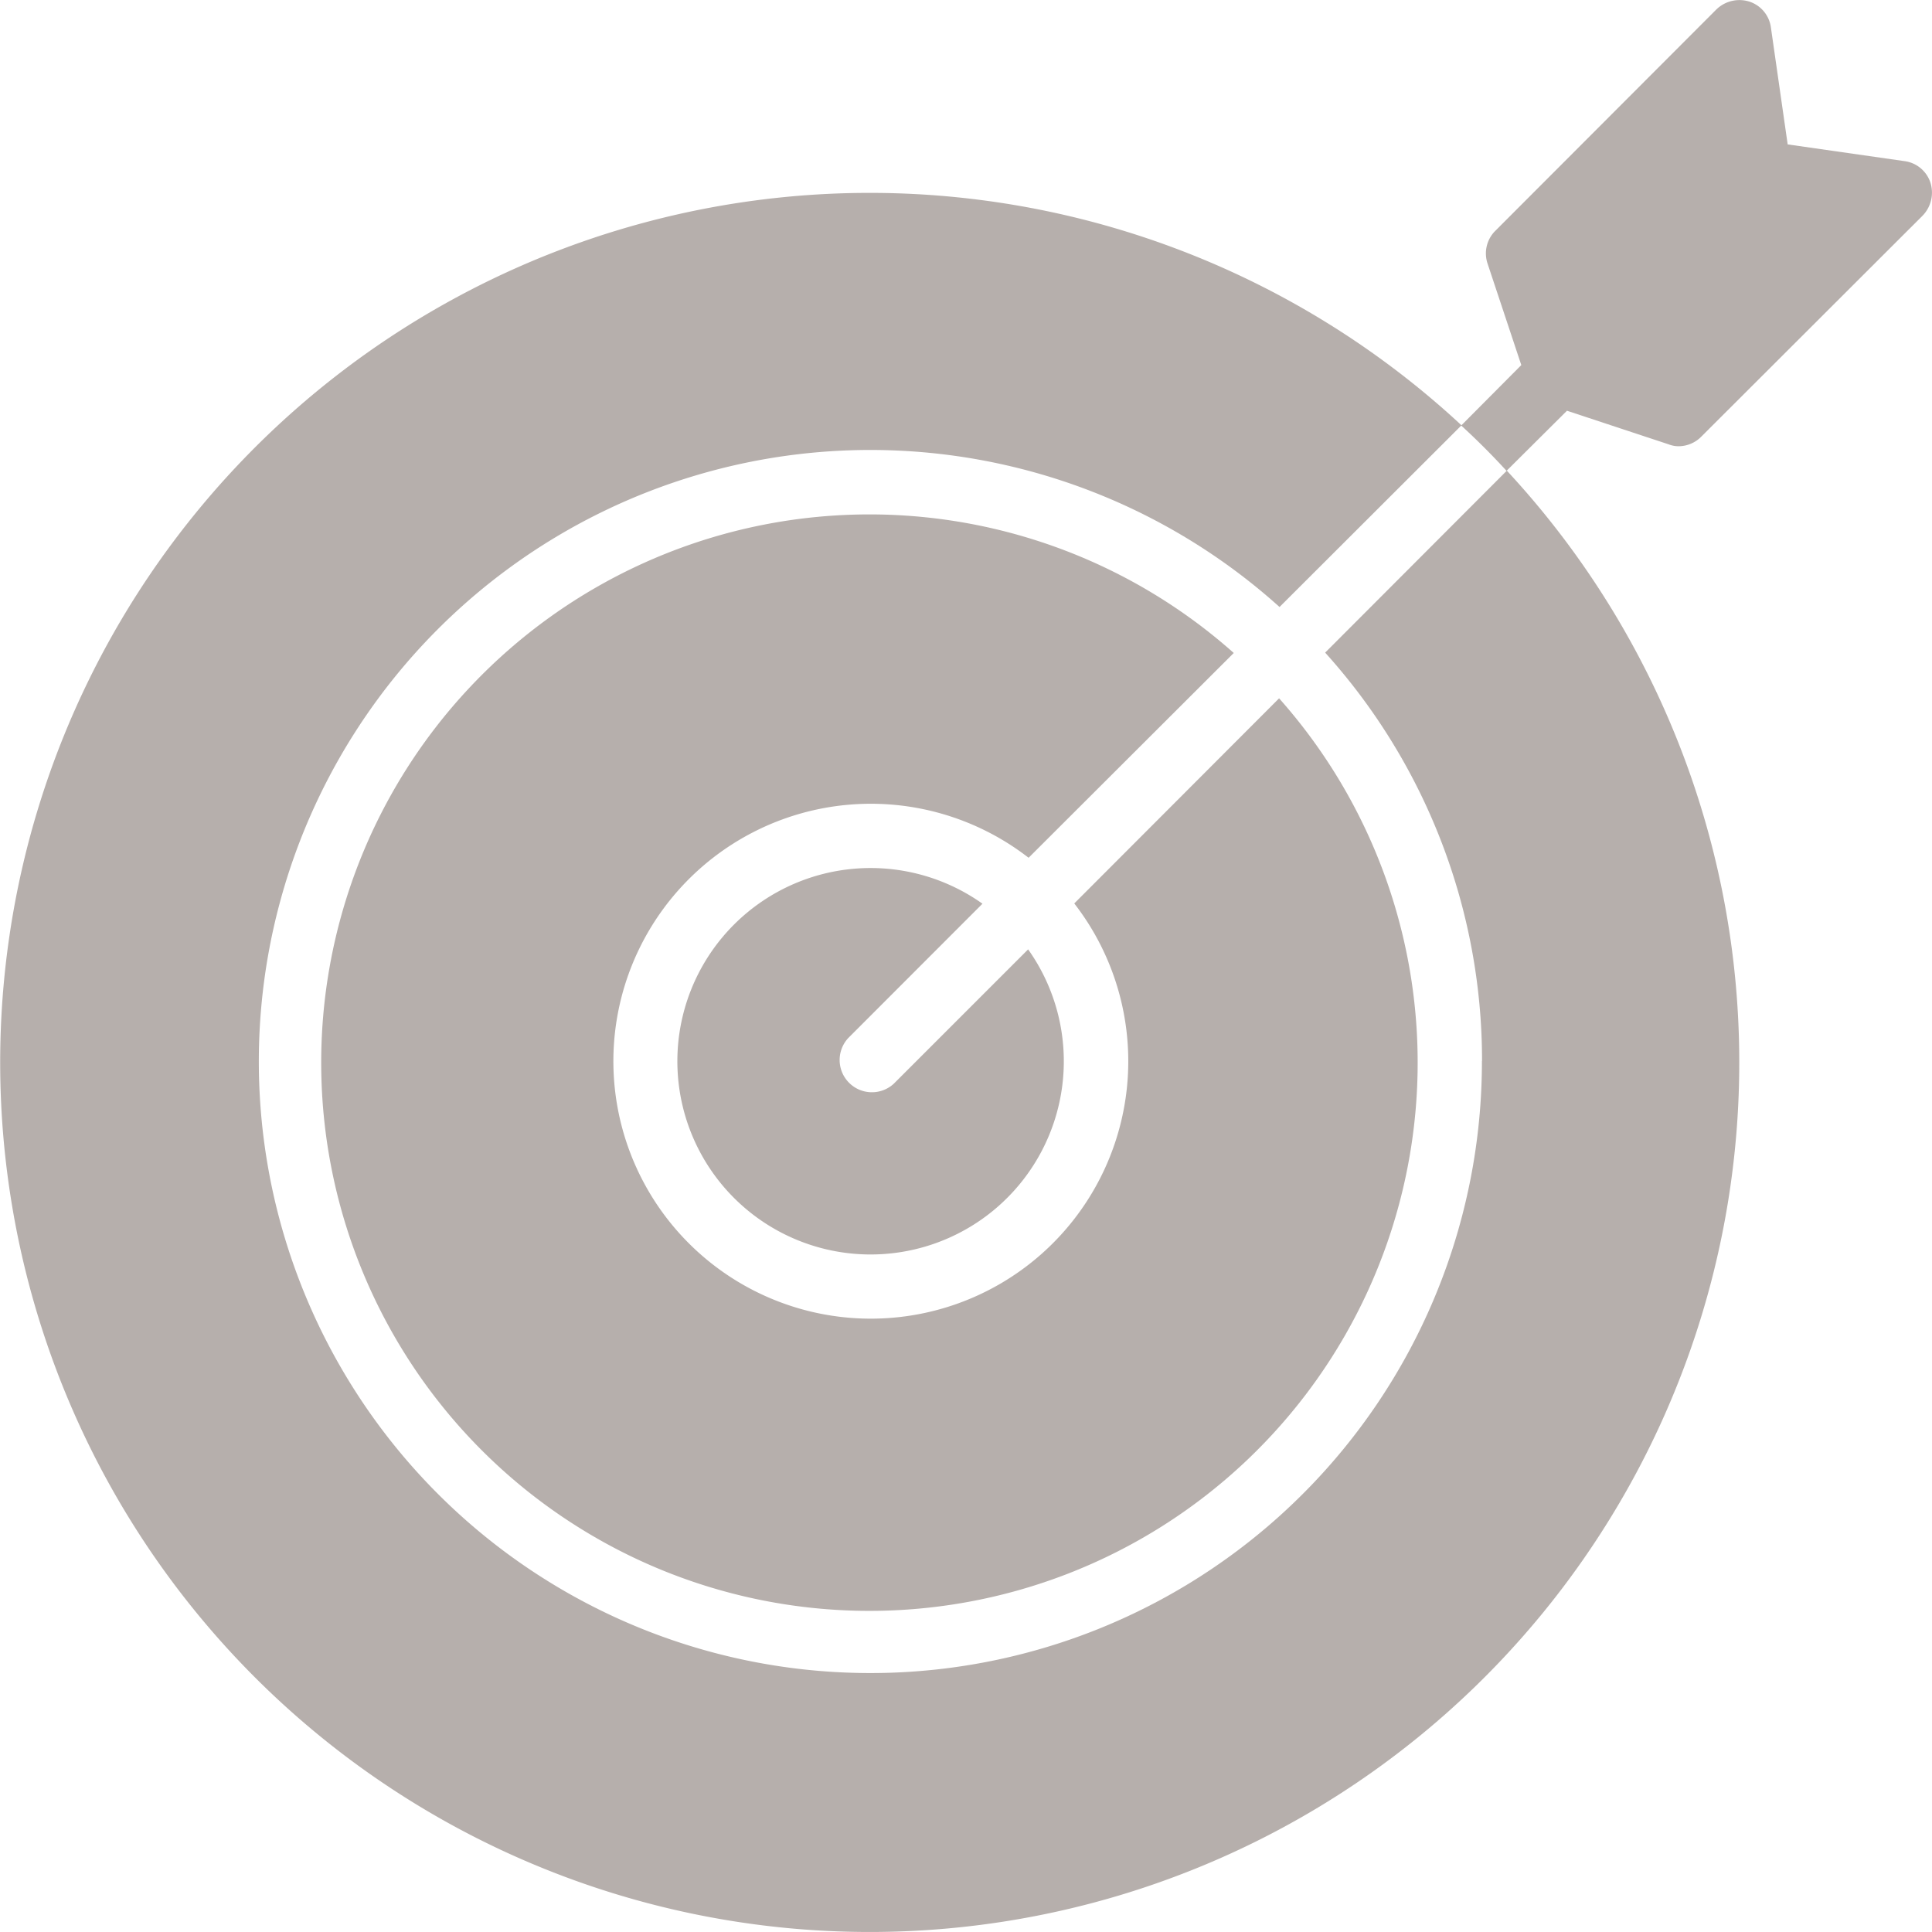
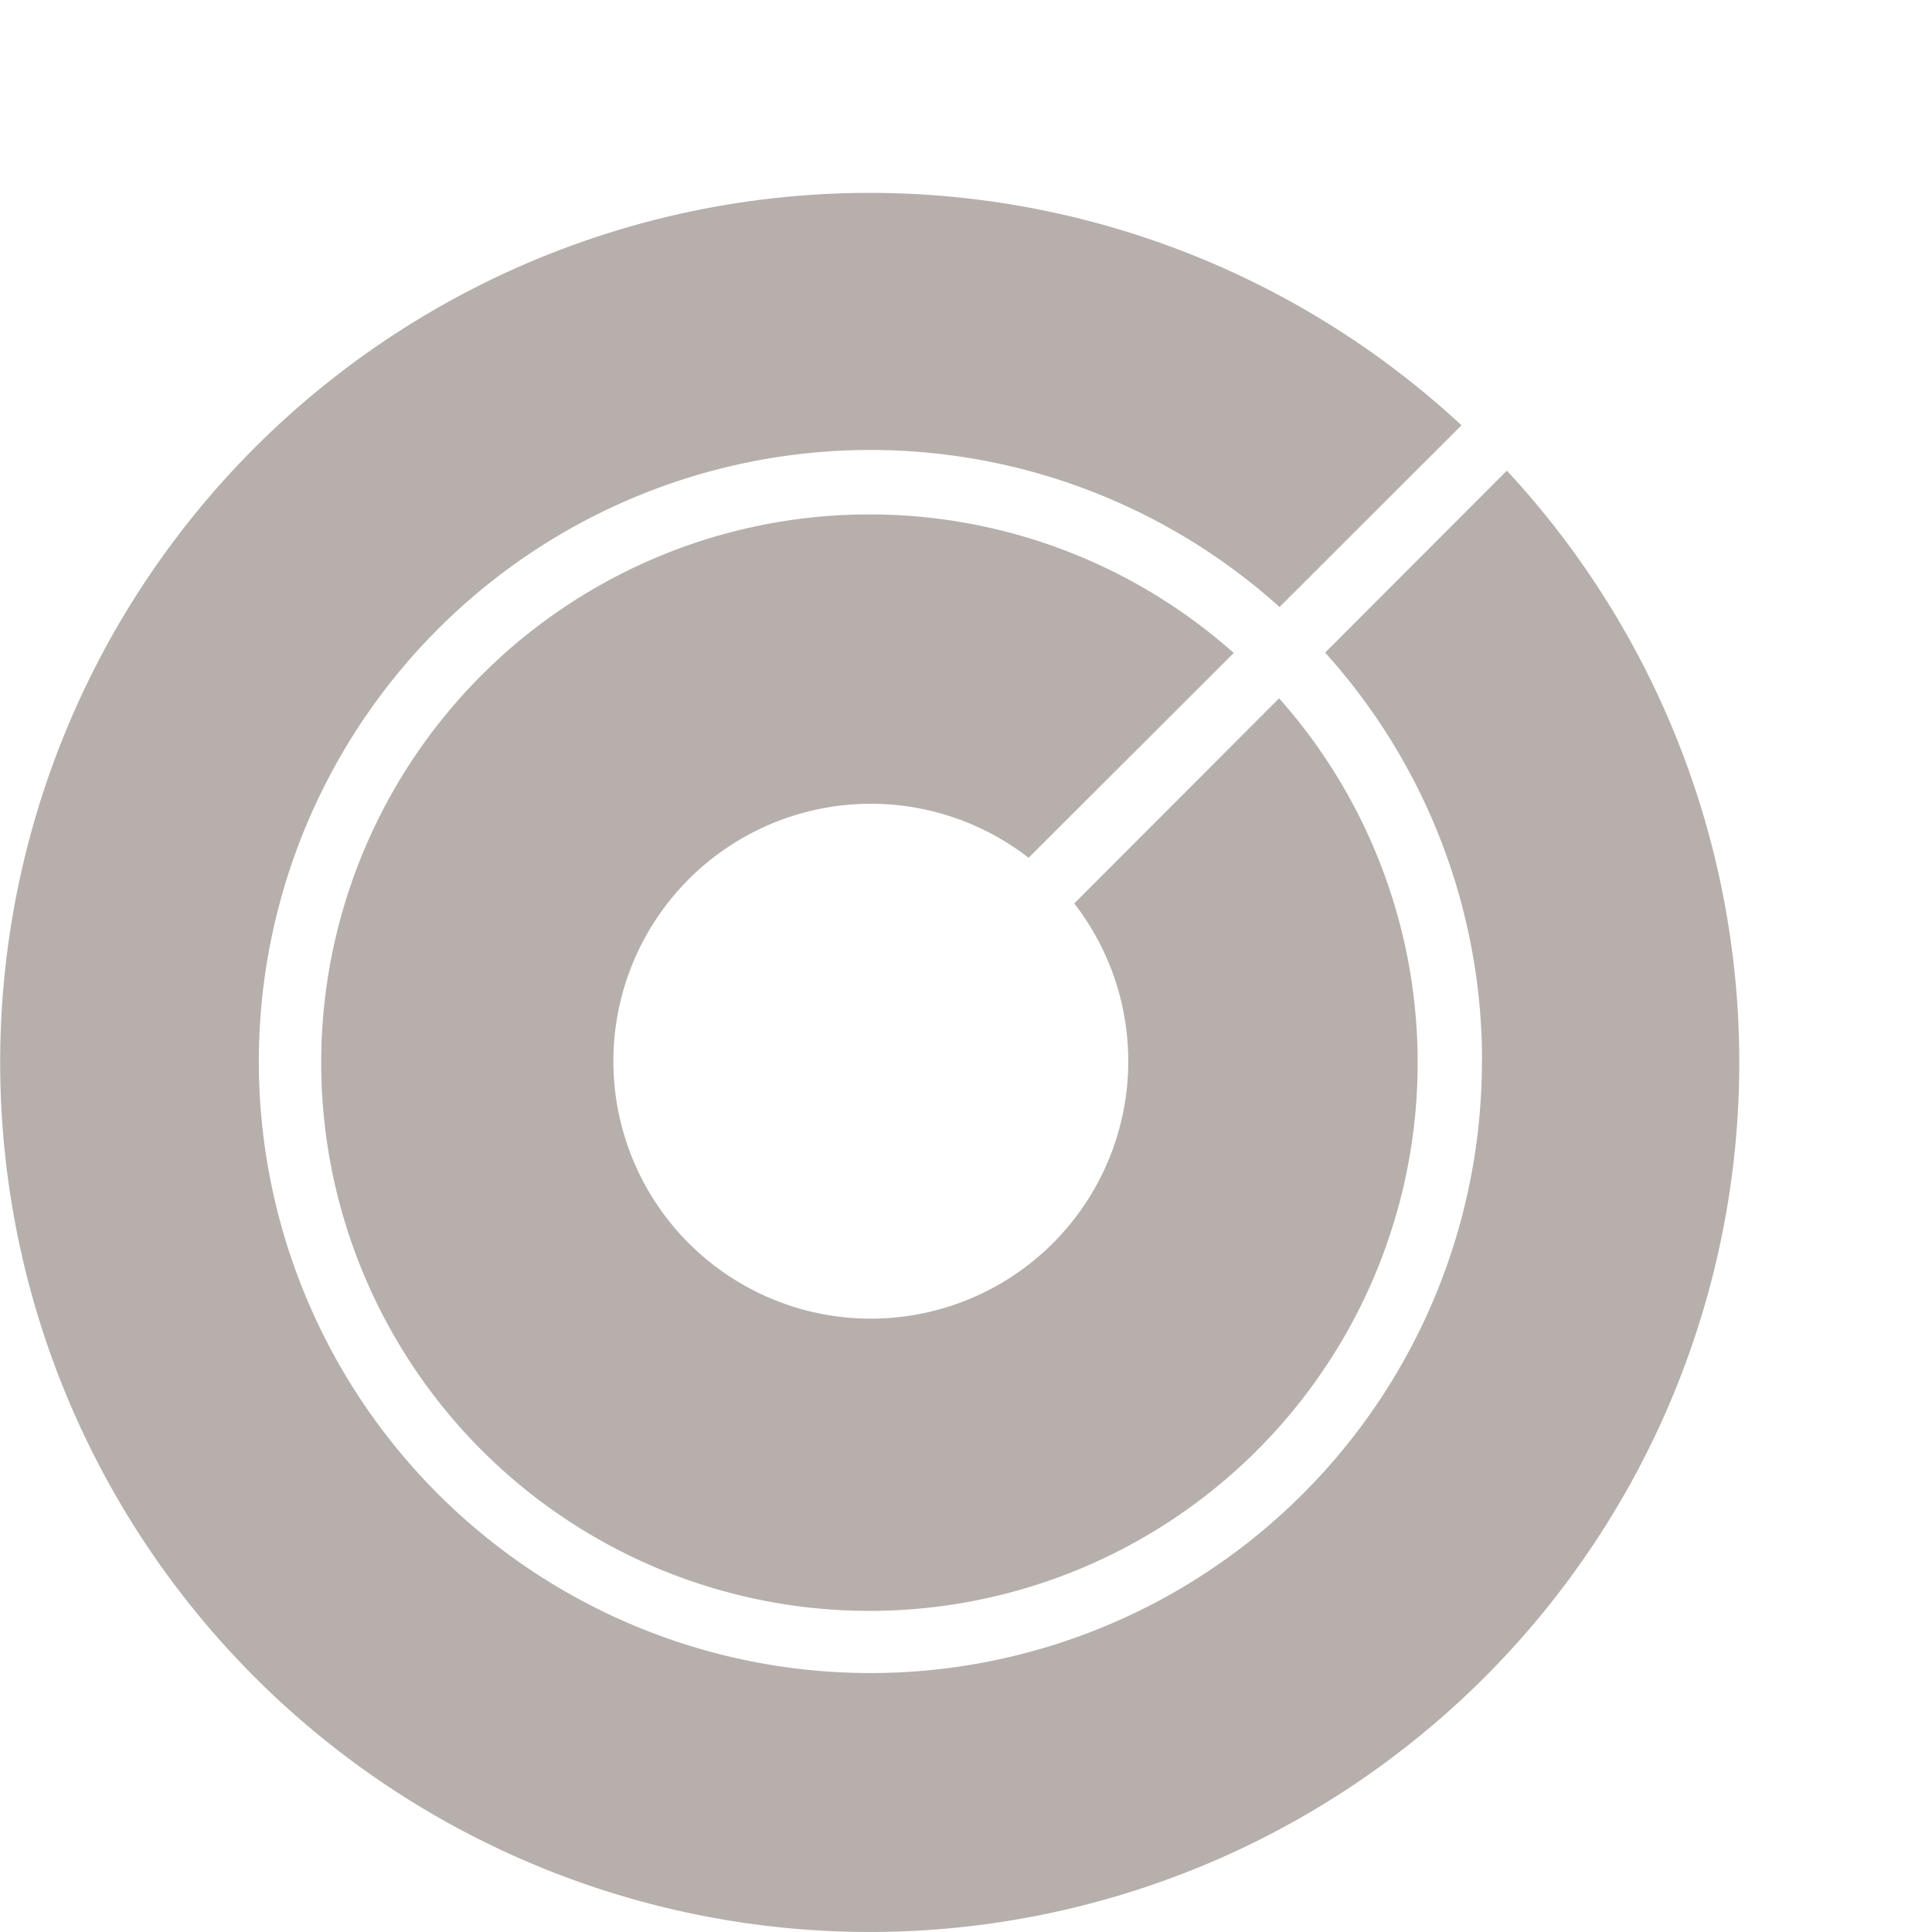
<svg xmlns="http://www.w3.org/2000/svg" width="48.914" height="48.914" viewBox="0 0 48.914 48.914">
  <g id="SvgjsG1015" transform="translate(-1.905 -2)">
    <g id="Group_178987" data-name="Group 178987" transform="translate(1.905 2.001)">
      <path id="Path_41031" data-name="Path 41031" d="M30.962,27.849a6.518,6.518,0,1,1-1.156-1.156L35,21.508a13.88,13.88,0,1,0,1.148,1.148Z" transform="translate(-3.764 -4.977)" fill="rgba(89,74,66,0.44)" />
-       <path id="Path_41032" data-name="Path 41032" d="M39.424,29.977A15.483,15.483,0,1,1,34.3,18.484l4.607-4.6a22.015,22.015,0,1,0,1.148,1.148l-4.6,4.607a15.413,15.413,0,0,1,3.972,10.337Z" transform="translate(-1.905 -3.117)" fill="rgba(89,74,66,0.44)" />
-       <path id="Path_41033" data-name="Path 41033" d="M30.7,24.88a4.892,4.892,0,1,0,1.156,1.156l-3.4,3.4A.817.817,0,0,1,27.3,28.283Zm17.37-11.631a.7.7,0,0,0,.252.049.813.813,0,0,0,.578-.244l5.6-5.592a.837.837,0,0,0,.2-.838.8.8,0,0,0-.659-.545l-2.955-.423L50.662,2.7a.8.8,0,0,0-.545-.659.837.837,0,0,0-.838.2l-5.592,5.6a.806.806,0,0,0-.2.83l.855,2.572-1.522,1.53q.6.549,1.148,1.148l1.53-1.522Z" transform="translate(-5.826 -2.001)" fill="rgba(89,74,66,0.44)" />
+       <path id="Path_41032" data-name="Path 41032" d="M39.424,29.977A15.483,15.483,0,1,1,34.3,18.484l4.607-4.6a22.015,22.015,0,1,0,1.148,1.148l-4.6,4.607a15.413,15.413,0,0,1,3.972,10.337" transform="translate(-1.905 -3.117)" fill="rgba(89,74,66,0.44)" />
    </g>
  </g>
</svg>